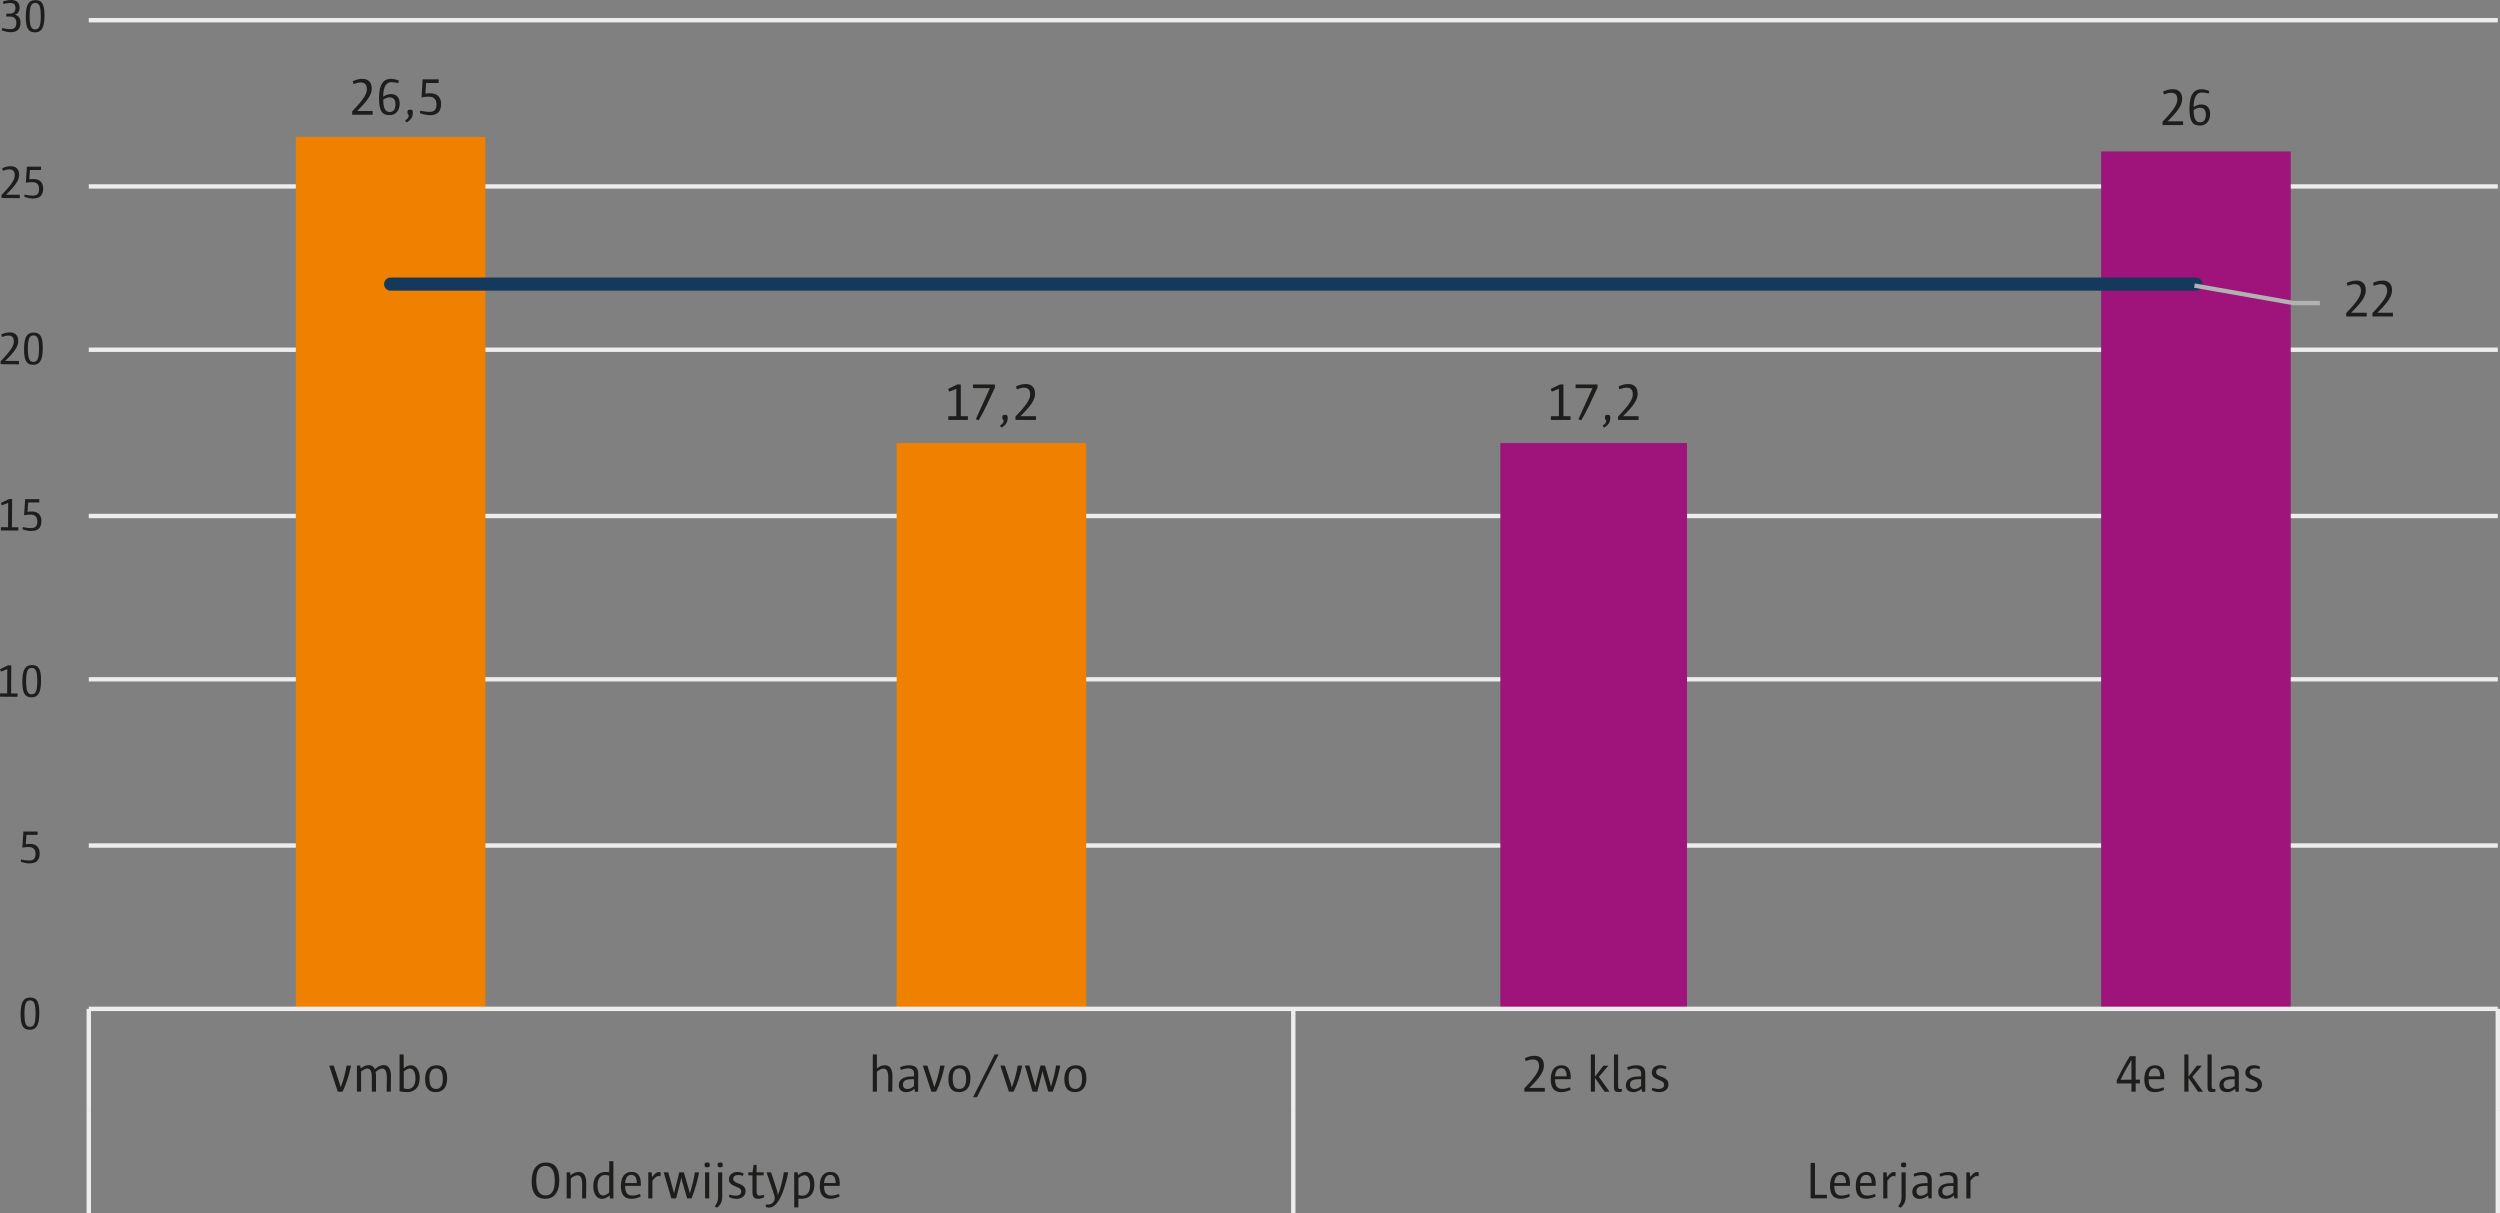
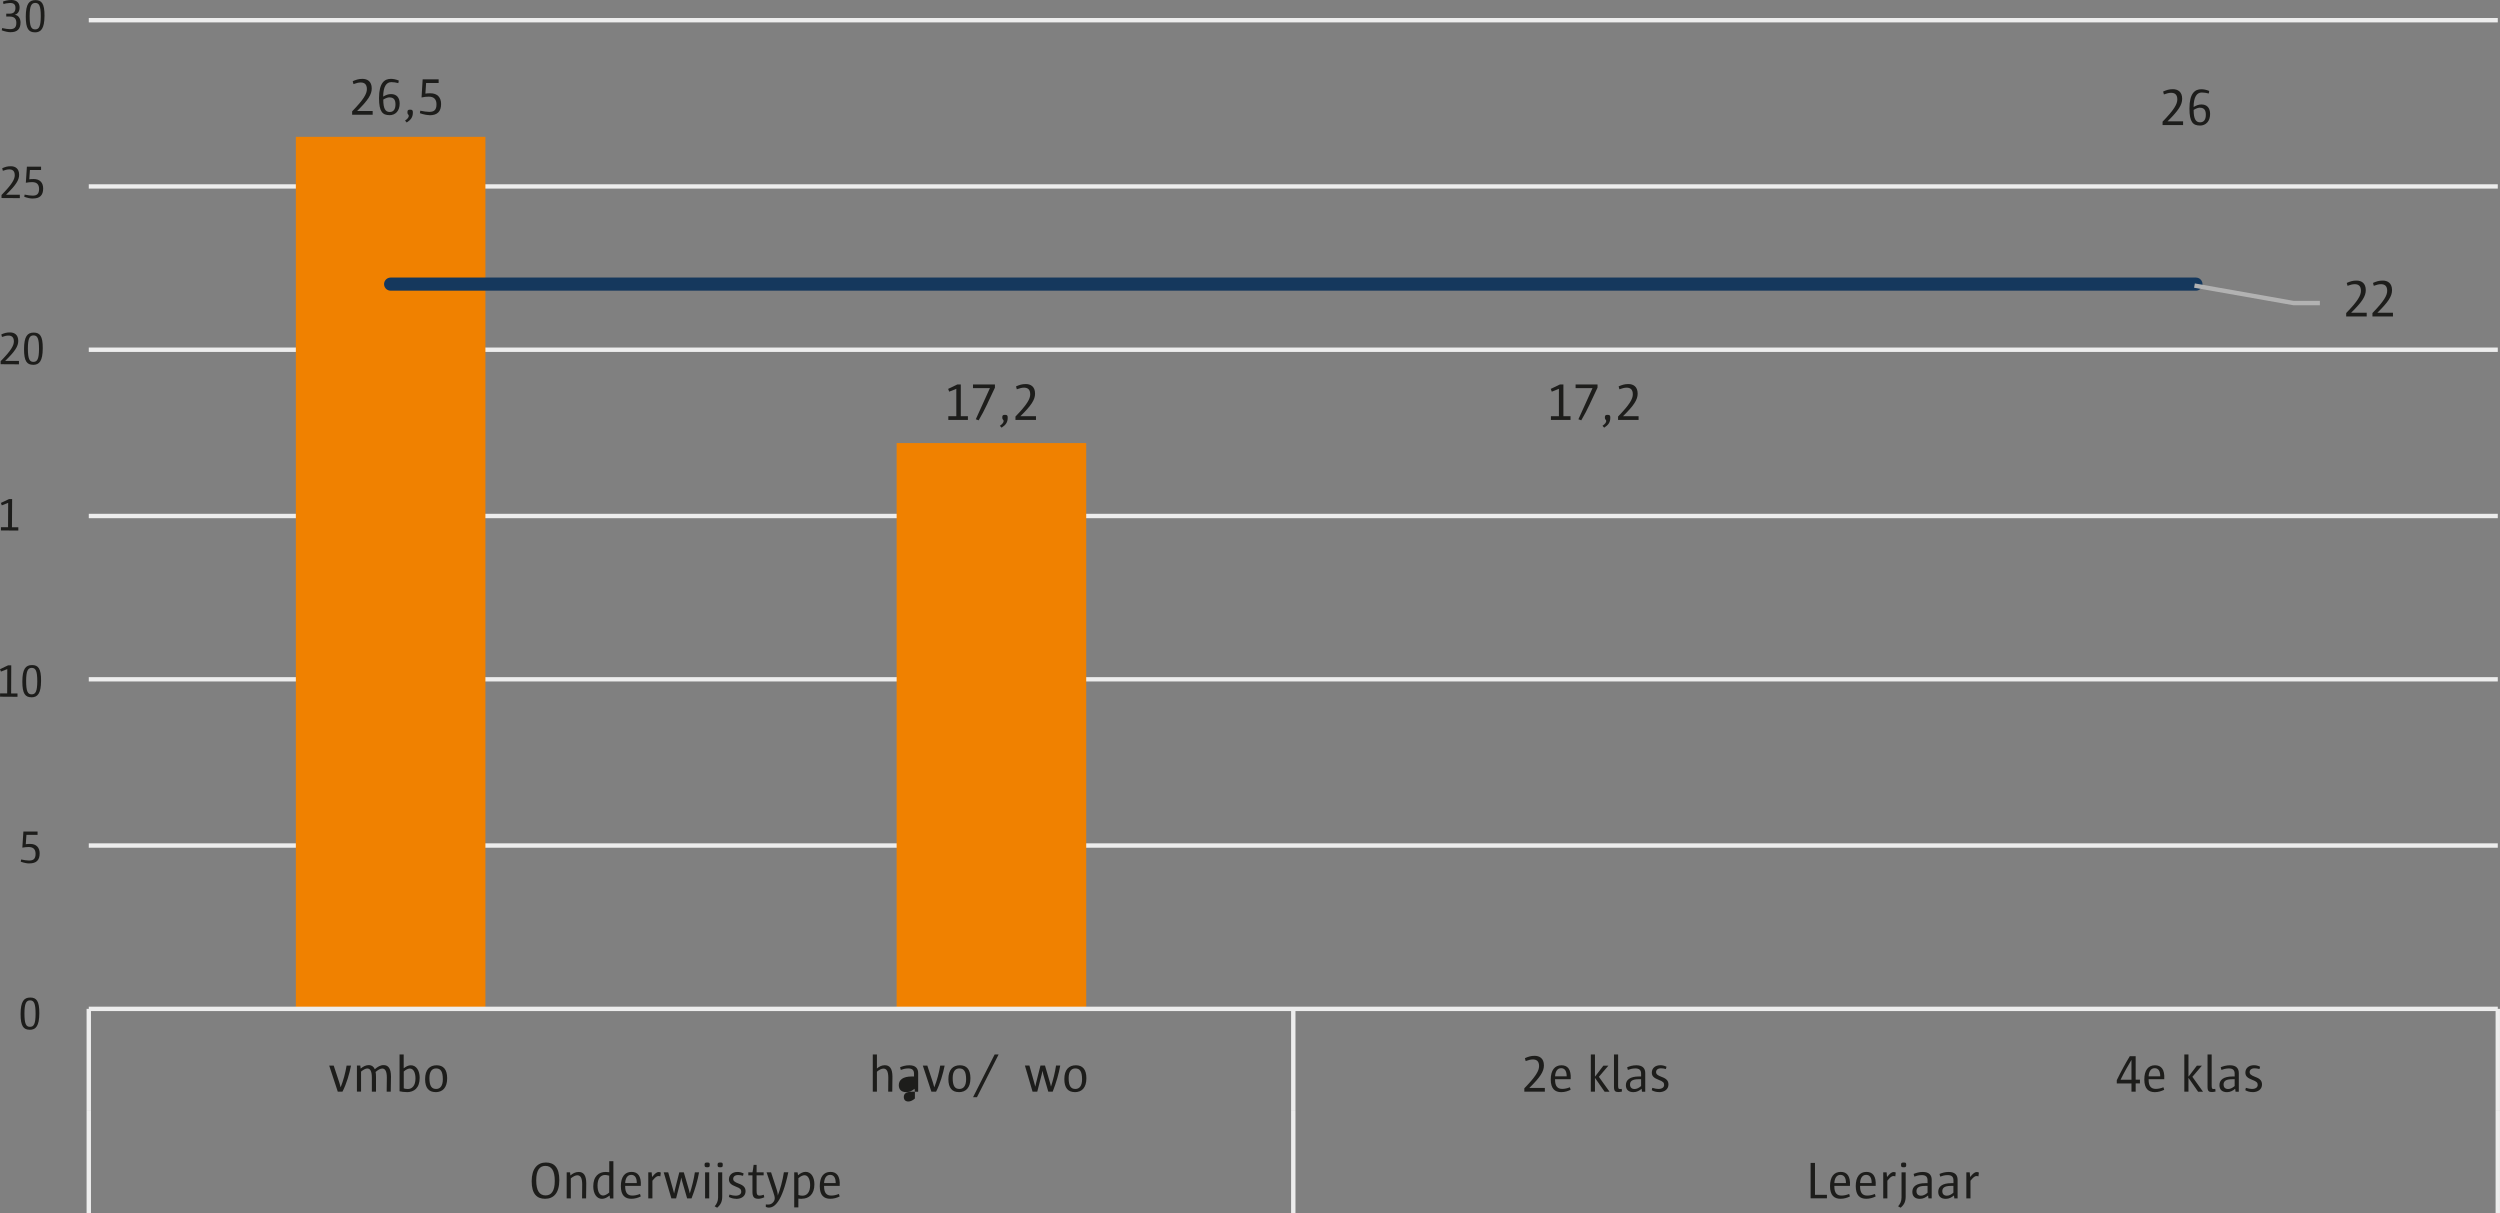
<svg xmlns="http://www.w3.org/2000/svg" id="Layer_1" viewBox="0 0 428.6 207.96" width="428.6" height="207.96" x="0" y="0">
  <rect x="0" y="0" width="428.6" height="207.96" fill="#808080" stroke="none" />
  <defs>
    <style>.cls-1,.cls-2,.cls-3,.cls-4{fill:none;}.cls-5{fill:#1d1d1b;}.cls-2{stroke:#b2b2b2;}.cls-2,.cls-3,.cls-4{stroke-linejoin:round;}.cls-2,.cls-4{stroke-width:.75px;}.cls-6{clip-path:url(#clippath-1);}.cls-7{clip-path:url(#clippath-3);}.cls-8{clip-path:url(#clippath-2);}.cls-3{stroke:#15385d;stroke-linecap:round;stroke-width:2.25px;}.cls-9{fill:#f08100;}.cls-4{stroke:#ededed;}.cls-10{clip-path:url(#clippath);}.cls-11{fill:#9e147a;}</style>
    <clipPath id="clippath">
      <rect class="cls-1" x="14.22" y="3.46" width="414" height="170" />
    </clipPath>
    <clipPath id="clippath-1">
      <rect class="cls-1" x="14.22" y="3.46" width="414" height="170" />
    </clipPath>
    <clipPath id="clippath-2">
      <rect class="cls-1" x="14.22" y="3.46" width="414" height="170" />
    </clipPath>
    <clipPath id="clippath-3">
      <rect class="cls-1" x="14.22" y="3.46" width="414" height="170" />
    </clipPath>
  </defs>
  <g id="Laag_2">
    <path class="cls-5" d="M1.79,5.52c-.39,0-.88-.1-1.49-.32l.07-.39c.55.12.98.19,1.33.19.82,0,1.1-.35,1.1-1.08,0-.66-.28-1.07-1.11-1.08h-.62v-.5h.59c.66,0,.98-.32.99-.98,0-.53-.22-.85-.92-.85-.32,0-.82.08-1.13.19l-.09-.43C.84.14,1.35,0,1.97,0,2.94,0,3.37.58,3.36,1.29c0,.72-.37,1.13-.85,1.25.67.04,1.01.68,1.01,1.31,0,1.15-.58,1.68-1.74,1.67h0Z" />
    <path class="cls-5" d="M5.97,5.54c-1.03,0-1.56-.58-1.55-2.71C4.43.68,4.99.01,6.09.02c1.02,0,1.56.56,1.54,2.69-.01,2.19-.59,2.84-1.66,2.84h0ZM6.05.5c-.67,0-.96.52-.97,2.22,0,1.82.27,2.32.95,2.32s.95-.53.96-2.23c0-1.81-.28-2.3-.94-2.31Z" />
    <path class="cls-5" d="M.26,33.95v-.52c1.78-1.81,2.26-2.66,2.27-3.38,0-.79-.43-1.01-.94-1.01-.34,0-.67.09-1.1.24l-.11-.44c.5-.21.87-.35,1.49-.34.72,0,1.41.37,1.41,1.46,0,.91-.54,1.77-2.25,3.43h2.37v.58l-3.13-.02h-.01Z" />
    <path class="cls-5" d="M5.62,34.04c-.38,0-.87-.09-1.46-.3l.06-.38c.54.11,1,.18,1.37.18.75,0,1.1-.3,1.11-1.13,0-.73-.33-1.18-1.17-1.19-.36,0-.7.04-1.1.11l.18-2.76h2.43v.57h-1.91l-.11,1.6c.18-.03.47-.05.74-.05,1.09,0,1.64.64,1.64,1.63,0,1.16-.58,1.72-1.77,1.71h-.01Z" />
    <path class="cls-5" d="M.11,62.44v-.52c1.78-1.81,2.26-2.66,2.27-3.38,0-.79-.43-1.01-.94-1.01-.34,0-.67.09-1.1.24l-.11-.44c.51-.21.87-.35,1.49-.34.72,0,1.41.37,1.41,1.46,0,.91-.54,1.77-2.25,3.43h2.37v.58l-3.13-.02h-.01Z" />
    <path class="cls-5" d="M5.67,62.54c-1.03,0-1.56-.58-1.55-2.71.01-2.15.57-2.82,1.67-2.81,1.02,0,1.56.56,1.54,2.69-.01,2.19-.59,2.84-1.66,2.84h0ZM5.75,57.5c-.67,0-.96.52-.97,2.22,0,1.82.27,2.32.95,2.32s.95-.53.96-2.23c0-1.81-.28-2.3-.94-2.31h0Z" />
    <path class="cls-5" d="M.16,90.95v-.57h1.22l.02-4.17-1.09.43-.16-.42,1.4-.66h.53l-.03,4.83h1.09v.57l-2.98-.02h0Z" />
-     <path class="cls-5" d="M5.32,91.04c-.38,0-.87-.09-1.46-.3l.06-.38c.54.11,1,.18,1.37.18.75,0,1.1-.3,1.11-1.13,0-.73-.33-1.18-1.17-1.19-.36,0-.7.04-1.1.11l.18-2.76h2.43v.57h-1.91l-.11,1.6c.18-.03.47-.05.74-.05,1.09,0,1.64.64,1.64,1.63,0,1.16-.58,1.72-1.77,1.71h-.01Z" />
    <path class="cls-5" d="M.01,119.45v-.57h1.22l.02-4.17-1.09.43-.16-.42,1.4-.66h.53l-.02,4.83h1.09v.57l-2.98-.02h0Z" />
    <path class="cls-5" d="M5.38,119.54c-1.03,0-1.56-.58-1.55-2.71.01-2.15.57-2.82,1.67-2.81,1.02,0,1.56.56,1.54,2.69-.01,2.19-.59,2.84-1.66,2.84h0ZM5.45,114.5c-.67,0-.96.52-.97,2.22,0,1.82.27,2.32.95,2.32s.95-.53.96-2.23c0-1.81-.28-2.3-.94-2.31h0Z" />
    <path class="cls-5" d="M5.02,148.03c-.38,0-.87-.09-1.46-.3l.06-.38c.54.11,1,.18,1.37.18.75,0,1.1-.3,1.11-1.13,0-.73-.33-1.18-1.17-1.19-.36,0-.7.04-1.1.11l.18-2.76h2.43v.57h-1.91l-.11,1.6c.18-.03.47-.05.74-.05,1.09,0,1.64.64,1.64,1.63,0,1.16-.58,1.72-1.77,1.71h-.01Z" />
    <path class="cls-5" d="M5.08,176.54c-1.03,0-1.56-.58-1.55-2.71.01-2.15.57-2.82,1.67-2.81,1.02,0,1.56.56,1.54,2.69-.01,2.19-.59,2.84-1.66,2.84h0ZM5.16,171.5c-.67,0-.96.52-.97,2.22,0,1.82.27,2.32.95,2.32s.95-.53.96-2.23c0-1.81-.28-2.3-.94-2.31Z" />
  </g>
  <g id="Laag_3">
    <path class="cls-5" d="M58.71,187.16h-.8l-1.47-4.47h.77l.98,2.96.21.76c.47-1.18.82-2.49,1.02-3.72h.76c-.28,1.41-.77,3.1-1.47,4.47Z" />
    <path class="cls-5" d="M66.99,187.16h-.7c0-.81.03-1.76.03-2.39,0-1.16-.3-1.58-.8-1.58-.32,0-.76.26-1.13.59.04.18.07.39.07.79v2.58h-.71v-2.39c0-1.14-.29-1.58-.79-1.58-.29,0-.68.22-1.06.53v3.43h-.71v-4.47h.58l.06.53c.37-.32.86-.6,1.37-.6.57,0,.91.34,1.05.71.46-.4.95-.71,1.51-.71.77,0,1.27.52,1.27,1.98,0,.6-.04,1.67-.04,2.56v.02Z" />
    <path class="cls-5" d="M69.75,187.23c-.51,0-.88-.06-1.25-.14v-6.31h.71v2.37c.4-.31.79-.52,1.23-.52.93,0,1.51.91,1.51,2.14,0,1.75-.95,2.47-2.21,2.47h.01ZM70.26,183.19c-.25,0-.67.16-1.04.51v2.89c.16.06.41.11.7.11.73,0,1.31-.58,1.31-1.8,0-1.02-.35-1.71-.96-1.71h0Z" />
    <path class="cls-5" d="M74.67,187.23c-1.12,0-1.79-.68-1.79-2.22,0-1.63.78-2.38,1.98-2.38,1.12,0,1.8.68,1.8,2.22,0,1.64-.79,2.39-1.99,2.39h0ZM74.76,183.17c-.69,0-1.14.52-1.14,1.65,0,1.37.38,1.87,1.16,1.87.68,0,1.14-.52,1.14-1.66,0-1.36-.39-1.86-1.16-1.86Z" />
    <path class="cls-5" d="M152.97,187.16h-.7c0-.85.02-1.83.02-2.38,0-1.18-.31-1.58-.85-1.58-.3,0-.7.19-1.1.53v3.43h-.71v-6.38h.71v2.4c.36-.31.81-.56,1.34-.56.81,0,1.32.51,1.32,1.98,0,.54-.03,1.63-.03,2.56Z" />
-     <path class="cls-5" d="M156.85,187.16l-.06-.5c-.41.34-.84.58-1.4.58-.85,0-1.3-.44-1.3-1.2,0-.89.68-1.49,2.25-1.49h.36v-.47c0-.62-.3-.91-1.01-.91-.47,0-.93.13-1.26.26l-.12-.46c.41-.17.94-.34,1.58-.34,1.1,0,1.52.56,1.52,1.34v3.2h-.56ZM156.7,185.02h-.42c-1.19,0-1.48.4-1.48.91,0,.48.27.77.78.77.35,0,.73-.17,1.12-.51v-1.17h0Z" />
+     <path class="cls-5" d="M156.85,187.16l-.06-.5c-.41.34-.84.58-1.4.58-.85,0-1.3-.44-1.3-1.2,0-.89.68-1.49,2.25-1.49h.36v-.47c0-.62-.3-.91-1.01-.91-.47,0-.93.13-1.26.26l-.12-.46c.41-.17.94-.34,1.58-.34,1.1,0,1.52.56,1.52,1.34v3.2h-.56Zh-.42c-1.19,0-1.48.4-1.48.91,0,.48.27.77.78.77.35,0,.73-.17,1.12-.51v-1.17h0Z" />
    <path class="cls-5" d="M160.48,187.16h-.8l-1.47-4.47h.77l.98,2.96.21.76c.47-1.18.82-2.49,1.02-3.72h.76c-.28,1.41-.77,3.1-1.47,4.47Z" />
    <path class="cls-5" d="M164.38,187.23c-1.12,0-1.79-.68-1.79-2.22,0-1.63.78-2.38,1.98-2.38,1.12,0,1.8.68,1.8,2.22,0,1.64-.79,2.39-1.99,2.39h0ZM164.47,183.17c-.69,0-1.14.52-1.14,1.65,0,1.37.38,1.87,1.16,1.87.68,0,1.14-.52,1.14-1.66,0-1.36-.39-1.86-1.16-1.86Z" />
    <path class="cls-5" d="M167.5,188.1h-.68l3.7-7.32h.68l-3.71,7.32h.01Z" />
-     <path class="cls-5" d="M173.77,187.16h-.8l-1.47-4.47h.77l.98,2.96.21.76c.47-1.18.82-2.49,1.02-3.72h.76c-.28,1.41-.77,3.1-1.47,4.47Z" />
    <path class="cls-5" d="M180.49,187.16h-.77l-.87-3-.13-.58h0l-.12.58-.77,2.99h-.81l-1.31-4.47h.77l.8,2.84.21.78h0l.14-.66.75-2.97h.77l.89,3.05.14.57h0c.38-1.2.69-2.41.87-3.62h.72c-.24,1.37-.68,2.9-1.29,4.47v.02Z" />
    <path class="cls-5" d="M184.26,187.23c-1.12,0-1.79-.68-1.79-2.22,0-1.63.78-2.38,1.98-2.38,1.12,0,1.8.68,1.8,2.22,0,1.64-.79,2.39-1.99,2.39h0ZM184.35,183.17c-.69,0-1.14.52-1.14,1.65,0,1.37.38,1.87,1.16,1.87.68,0,1.14-.52,1.14-1.66,0-1.36-.39-1.86-1.16-1.86Z" />
    <path class="cls-5" d="M261.33,187.16v-.58c1.99-2.05,2.53-3.01,2.53-3.82,0-.89-.5-1.13-1.06-1.13-.39,0-.76.11-1.24.28l-.13-.5c.57-.24.98-.4,1.67-.4.81,0,1.59.41,1.59,1.64,0,1.03-.6,2-2.51,3.87h2.67v.64h-3.53,0Z" />
    <path class="cls-5" d="M266.6,185.02v.09c0,1.12.43,1.57,1.23,1.57.41,0,.85-.09,1.31-.28l.13.43c-.45.23-1.01.41-1.61.41-1.08,0-1.8-.59-1.8-2.17s.68-2.44,1.83-2.44c1.05,0,1.69.67,1.59,2.39h-2.68ZM268.59,184.5c0-.86-.31-1.37-.95-1.37-.68,0-1,.61-1.04,1.4h1.99v-.04h0Z" />
    <path class="cls-5" d="M275.09,187.16l-1.62-2.33h-.03v2.33h-.71v-6.38h.71v3.77h.03l1.41-1.85h.86l-1.63,1.91,1.83,2.56h-.86.01Z" />
    <path class="cls-5" d="M277.46,187.22c-.52,0-.76-.15-.76-.88v-5.56h.71v5.28c0,.54.06.64.34.64.09,0,.21,0,.28-.02l.04.45c-.16.05-.41.09-.61.09h0Z" />
    <path class="cls-5" d="M281.5,187.16l-.06-.5c-.41.34-.84.58-1.4.58-.85,0-1.3-.44-1.3-1.2,0-.89.68-1.49,2.25-1.49h.36v-.47c0-.62-.3-.91-1.01-.91-.47,0-.93.13-1.26.26l-.12-.46c.41-.17.94-.34,1.58-.34,1.1,0,1.52.56,1.52,1.34v3.2h-.56,0ZM281.35,185.02h-.42c-1.19,0-1.48.4-1.48.91,0,.48.27.77.78.77.35,0,.73-.17,1.12-.51v-1.17h0Z" />
    <path class="cls-5" d="M284.43,187.23c-.48,0-.9-.12-1.25-.32l.09-.41c.46.13.75.19,1.04.19.69,0,.99-.32.99-.68,0-.4-.16-.59-.93-.88-.89-.34-1.18-.67-1.18-1.25,0-.74.58-1.26,1.46-1.26.35,0,.69.07,1.06.26l-.11.4c-.3-.09-.58-.13-.84-.13-.56,0-.84.29-.84.64s.2.55.97.84c.83.3,1.15.68,1.15,1.3,0,.76-.61,1.31-1.63,1.31h.02Z" />
    <path class="cls-5" d="M310.41,205.45v-6.08h.75v5.47h2.05v.6h-2.8Z" />
    <path class="cls-5" d="M314.48,203.31v.09c0,1.12.43,1.57,1.23,1.57.41,0,.85-.09,1.31-.28l.13.43c-.45.23-1.01.4-1.61.4-1.08,0-1.8-.58-1.8-2.17s.68-2.44,1.83-2.44c1.05,0,1.69.68,1.59,2.39h-2.68ZM316.47,202.79c0-.86-.31-1.37-.95-1.37-.68,0-1,.61-1.04,1.4h1.99v-.04h0Z" />
    <path class="cls-5" d="M318.89,203.31v.09c0,1.12.43,1.57,1.23,1.57.41,0,.85-.09,1.31-.28l.13.43c-.45.23-1.01.4-1.61.4-1.08,0-1.8-.58-1.8-2.17s.68-2.44,1.83-2.44c1.05,0,1.69.68,1.59,2.39h-2.68ZM320.88,202.79c0-.86-.31-1.37-.95-1.37-.68,0-1,.61-1.04,1.4h1.99v-.04h0Z" />
    <path class="cls-5" d="M324.94,201.68c-.15-.05-.26-.06-.34-.06-.28,0-.55.21-1.03.8v3.03h-.71v-4.46h.58l.07.8c.52-.65.83-.86,1.14-.86.12,0,.23.03.36.09l-.08.67h0Z" />
    <path class="cls-5" d="M325.84,207.05l-.43-.24c.35-.38.59-.89.59-1.52v-4.3h.71v4.11c0,.87-.23,1.41-.87,1.95h0ZM326.37,200.12c-.38,0-.46-.09-.46-.41s.08-.41.46-.41.43.08.43.41-.07.41-.43.41Z" />
    <path class="cls-5" d="M330.61,205.45l-.06-.5c-.41.34-.84.58-1.4.58-.85,0-1.3-.44-1.3-1.2,0-.89.67-1.49,2.25-1.49h.36v-.47c0-.62-.3-.91-1.01-.91-.47,0-.93.13-1.26.26l-.12-.46c.41-.17.94-.34,1.58-.34,1.1,0,1.52.56,1.52,1.34v3.2h-.56,0ZM330.46,203.31h-.42c-1.19,0-1.48.4-1.48.91,0,.48.27.77.78.77.35,0,.73-.17,1.12-.51v-1.17h0Z" />
    <path class="cls-5" d="M335.05,205.45l-.06-.5c-.41.34-.84.58-1.4.58-.85,0-1.3-.44-1.3-1.2,0-.89.68-1.49,2.25-1.49h.36v-.47c0-.62-.3-.91-1.01-.91-.47,0-.93.13-1.26.26l-.12-.46c.41-.17.94-.34,1.58-.34,1.1,0,1.52.56,1.52,1.34v3.2h-.56,0ZM334.89,203.31h-.42c-1.19,0-1.48.4-1.48.91,0,.48.27.77.78.77.35,0,.73-.17,1.12-.51v-1.17h0Z" />
    <path class="cls-5" d="M339.19,201.68c-.15-.05-.26-.06-.34-.06-.28,0-.55.21-1.03.8v3.03h-.71v-4.46h.58l.07.8c.52-.65.83-.86,1.14-.86.12,0,.23.03.36.09l-.08.67h0Z" />
    <path class="cls-5" d="M93.45,205.52c-1.41,0-2.3-.83-2.3-3.01s1.01-3.21,2.44-3.21,2.3.86,2.3,3c0,2.28-1.01,3.22-2.44,3.22ZM93.5,199.88c-.95,0-1.57.7-1.57,2.48s.56,2.58,1.61,2.58c.95,0,1.57-.69,1.57-2.48s-.56-2.58-1.61-2.58Z" />
    <path class="cls-5" d="M100.49,205.45h-.7c0-.81.02-1.76.02-2.39,0-1.15-.3-1.57-.85-1.57-.32,0-.72.22-1.1.53v3.43h-.71v-4.46h.58l.06.53c.41-.36.89-.6,1.41-.6.81,0,1.31.52,1.31,1.98,0,.6-.03,1.67-.03,2.56h.01Z" />
    <path class="cls-5" d="M104.58,205.45l-.07-.49c-.4.32-.83.57-1.31.57-.9,0-1.49-.88-1.49-2.13,0-1.79.99-2.48,2.12-2.48.21,0,.47.03.62.04v-1.88h.71v6.38h-.58,0ZM104.44,201.56c-.23-.07-.48-.12-.71-.12-.74,0-1.29.58-1.29,1.81,0,1.05.36,1.71.96,1.71.26,0,.65-.17,1.04-.51v-2.89h0Z" />
    <path class="cls-5" d="M107.18,203.31v.09c0,1.12.43,1.57,1.23,1.57.41,0,.85-.09,1.31-.28l.13.43c-.45.23-1.01.4-1.61.4-1.08,0-1.8-.58-1.8-2.17s.68-2.44,1.83-2.44c1.05,0,1.69.68,1.59,2.39h-2.68ZM109.17,202.79c0-.86-.31-1.37-.95-1.37-.68,0-1,.61-1.04,1.4h1.99v-.04h0Z" />
    <path class="cls-5" d="M113.22,201.68c-.15-.05-.26-.06-.34-.06-.28,0-.55.21-1.03.8v3.03h-.71v-4.46h.58l.07.8c.52-.65.83-.86,1.14-.86.12,0,.23.03.36.09l-.08.67h0Z" />
    <path class="cls-5" d="M118.57,205.45h-.77l-.87-3-.13-.58h0l-.12.59-.77,2.99h-.81l-1.31-4.46h.77l.8,2.84.21.78h0l.14-.66.75-2.97h.77l.89,3.05.14.57h0c.38-1.2.69-2.41.87-3.62h.72c-.24,1.37-.68,2.9-1.29,4.46h0Z" />
    <path class="cls-5" d="M121.25,200.12c-.38,0-.46-.09-.46-.41s.08-.41.46-.41.43.08.43.41-.07.41-.43.41ZM120.88,205.45v-4.46h.71v4.46h-.71Z" />
    <path class="cls-5" d="M122.95,207.05l-.43-.24c.35-.38.59-.89.59-1.52v-4.3h.71v4.11c0,.87-.23,1.41-.87,1.95h0ZM123.48,200.12c-.38,0-.46-.09-.46-.41s.08-.41.46-.41.43.08.43.41-.07.41-.43.41Z" />
    <path class="cls-5" d="M126.21,205.52c-.48,0-.9-.12-1.25-.31l.09-.41c.46.13.75.19,1.04.19.69,0,.99-.31.99-.68,0-.4-.16-.59-.93-.88-.89-.34-1.18-.67-1.18-1.25,0-.74.58-1.26,1.46-1.26.35,0,.69.07,1.06.26l-.11.4c-.3-.09-.58-.13-.84-.13-.56,0-.84.29-.84.64s.2.55.97.84c.83.3,1.15.68,1.15,1.3,0,.77-.61,1.31-1.63,1.31l.02-.02Z" />
    <path class="cls-5" d="M130.03,205.52c-.76,0-1.03-.32-1.03-1.2v-2.82h-.71v-.52h.72c.07-.4.14-.8.19-1.27h.51v1.27h1.21v.52h-1.21v2.64c0,.61.1.83.53.83.16,0,.37-.03.7-.14l.09.43c-.36.17-.71.26-1.01.26h.01Z" />
    <path class="cls-5" d="M131.84,207.04c-.17,0-.37-.05-.55-.12v-.43c.08,0,.27.02.38.02.31,0,.58-.1.77-.28.26-.25.38-.48.38-.8,0-.22-.07-.58-.29-1.17l-1.11-3.28h.77l.87,2.66c.19.54.31,1.07.27,1.34.41-1.01.85-2.6,1.06-4.01h.76c-1.08,5.12-2.38,6.06-3.32,6.06h0Z" />
    <path class="cls-5" d="M137.46,205.52c-.14,0-.38,0-.59-.03v1.51h-.71v-6.02h.58l.07.5c.41-.34.84-.58,1.3-.58.94,0,1.51.9,1.51,2.13,0,1.74-.95,2.48-2.16,2.48h0ZM137.92,201.48c-.26,0-.66.16-1.04.51v2.88c.22.08.47.12.7.12.74,0,1.31-.57,1.31-1.8,0-1.02-.36-1.71-.96-1.71h0Z" />
    <path class="cls-5" d="M141.28,203.31v.09c0,1.12.43,1.57,1.23,1.57.41,0,.85-.09,1.31-.28l.13.43c-.45.23-1.01.4-1.61.4-1.08,0-1.8-.58-1.8-2.17s.68-2.44,1.83-2.44c1.05,0,1.69.68,1.59,2.39h-2.68ZM143.27,202.79c0-.86-.31-1.37-.95-1.37-.68,0-1,.61-1.04,1.4h1.99v-.04h0Z" />
    <path class="cls-5" d="M366.14,185.75v1.41h-.72v-1.41h-2.52v-.56c.68-1.4,1.5-2.92,2.23-4.11h1.01v4.02h.73v.64h-.73ZM365.42,181.7c-.55.93-1.28,2.18-1.87,3.41h1.87v-3.41Z" />
    <path class="cls-5" d="M368.36,185.02v.09c0,1.12.43,1.57,1.23,1.57.41,0,.85-.09,1.31-.28l.13.43c-.45.23-1.01.41-1.61.41-1.08,0-1.8-.59-1.8-2.17s.68-2.44,1.83-2.44c1.05,0,1.69.67,1.59,2.39h-2.68ZM370.35,184.5c0-.86-.31-1.37-.95-1.37-.68,0-1,.61-1.04,1.4h1.99v-.04h0Z" />
    <path class="cls-5" d="M376.84,187.16l-1.62-2.33h-.03v2.33h-.71v-6.38h.71v3.77h.03l1.41-1.85h.86l-1.63,1.91,1.83,2.56h-.86.01Z" />
    <path class="cls-5" d="M379.22,187.22c-.52,0-.76-.15-.76-.88v-5.56h.71v5.28c0,.54.06.64.34.64.09,0,.21,0,.28-.02l.04.45c-.16.05-.41.09-.61.09h0Z" />
    <path class="cls-5" d="M383.26,187.16l-.06-.5c-.41.34-.84.58-1.4.58-.85,0-1.3-.44-1.3-1.2,0-.89.68-1.49,2.25-1.49h.36v-.47c0-.62-.3-.91-1.01-.91-.47,0-.93.13-1.26.26l-.12-.46c.41-.17.94-.34,1.58-.34,1.1,0,1.52.56,1.52,1.34v3.2h-.56,0ZM383.11,185.02h-.42c-1.19,0-1.48.4-1.48.91,0,.48.27.77.78.77.35,0,.73-.17,1.12-.51v-1.17h0Z" />
    <path class="cls-5" d="M386.19,187.23c-.48,0-.9-.12-1.25-.32l.09-.41c.46.13.75.19,1.04.19.69,0,.99-.32.99-.68,0-.4-.16-.59-.93-.88-.89-.34-1.18-.67-1.18-1.25,0-.74.58-1.26,1.46-1.26.35,0,.69.07,1.06.26l-.11.4c-.3-.09-.58-.13-.84-.13-.56,0-.84.29-.84.64s.2.55.97.84c.83.3,1.15.68,1.15,1.3,0,.76-.61,1.31-1.63,1.31h.02Z" />
    <path class="cls-5" d="M60.37,19.67v-.58c1.99-2.05,2.53-3.01,2.53-3.82,0-.89-.5-1.13-1.06-1.13-.39,0-.76.11-1.24.28l-.13-.5c.57-.24.98-.4,1.67-.4.81,0,1.59.41,1.59,1.64,0,1.03-.6,2-2.51,3.87h2.67v.64h-3.53.01Z" />
    <path class="cls-5" d="M66.76,19.74c-1.16,0-1.78-.58-1.78-2.9,0-2.65.94-3.32,2.04-3.32.4,0,.81.08,1.35.29l-.08.44c-.39-.1-.8-.17-1.2-.17-.86,0-1.38.77-1.4,2.48.49-.28.87-.43,1.35-.43.95,0,1.48.6,1.48,1.63,0,1.23-.7,1.99-1.76,1.99h0ZM66.8,16.69c-.32,0-.62.11-1.09.38v.04c0,1.48.35,2.09,1.1,2.09.67,0,.99-.48.99-1.31,0-.78-.3-1.19-1-1.19h0Z" />
    <path class="cls-5" d="M69.73,21l-.29-.32c.5-.35.64-.6.64-.83,0-.25-.23-.19-.23-.55,0-.39.06-.5.48-.5.38,0,.45.14.45.49,0,.78-.32,1.24-1.05,1.71Z" />
    <path class="cls-5" d="M73.64,19.74c-.43,0-.98-.1-1.65-.33l.06-.43c.6.12,1.13.2,1.54.2.85,0,1.24-.34,1.24-1.28,0-.82-.38-1.33-1.32-1.33-.4,0-.78.04-1.24.14l.19-3.11h2.74v.63h-2.15l-.12,1.82c.21-.04.53-.06.84-.06,1.22,0,1.85.71,1.85,1.83,0,1.31-.64,1.94-1.98,1.94v-.02Z" />
    <path class="cls-5" d="M162.58,71.99v-.64h1.37v-4.69l-1.22.49-.18-.48,1.58-.76h.59v5.44h1.22v.64h-3.36Z" />
    <path class="cls-5" d="M169.28,69.21c-.43.94-1.04,2.07-1.5,2.85l-.49-.18,2.42-5.34h-2.9v-.63h3.76v.55l-1.3,2.75h.01Z" />
    <path class="cls-5" d="M171.71,73.32l-.29-.32c.5-.35.64-.6.64-.83,0-.25-.23-.19-.23-.55,0-.39.06-.5.48-.5.38,0,.45.14.45.49,0,.78-.32,1.24-1.05,1.71Z" />
    <path class="cls-5" d="M174.09,71.99v-.58c1.99-2.05,2.53-3.01,2.53-3.82,0-.89-.5-1.13-1.06-1.13-.39,0-.76.11-1.24.28l-.13-.5c.57-.24.98-.4,1.67-.4.81,0,1.59.41,1.59,1.64,0,1.03-.6,2-2.51,3.87h2.67v.64h-3.53.01Z" />
    <path class="cls-5" d="M265.89,71.99v-.64h1.37v-4.69l-1.22.49-.18-.48,1.58-.76h.59v5.44h1.22v.64h-3.36Z" />
    <path class="cls-5" d="M272.59,69.21c-.43.94-1.04,2.07-1.5,2.85l-.49-.18,2.42-5.34h-2.9v-.63h3.76v.55l-1.3,2.75h0Z" />
    <path class="cls-5" d="M275.02,73.32l-.29-.32c.5-.35.64-.6.64-.83,0-.25-.23-.19-.23-.55,0-.39.06-.5.48-.5.38,0,.45.14.45.49,0,.78-.32,1.24-1.05,1.71h0Z" />
    <path class="cls-5" d="M277.4,71.99v-.58c1.99-2.05,2.53-3.01,2.53-3.82,0-.89-.5-1.13-1.06-1.13-.39,0-.76.11-1.24.28l-.13-.5c.57-.24.98-.4,1.67-.4.81,0,1.59.41,1.59,1.64,0,1.03-.6,2-2.51,3.87h2.67v.64h-3.53,0Z" />
    <path class="cls-5" d="M370.75,21.44v-.58c1.99-2.05,2.53-3.01,2.53-3.82,0-.89-.5-1.13-1.06-1.13-.39,0-.76.11-1.24.28l-.13-.5c.57-.24.98-.4,1.67-.4.81,0,1.59.41,1.59,1.64,0,1.03-.6,2-2.51,3.87h2.67v.64h-3.53,0Z" />
    <path class="cls-5" d="M377.14,21.52c-1.16,0-1.78-.58-1.78-2.9,0-2.65.94-3.32,2.04-3.32.4,0,.81.08,1.35.29l-.08.44c-.39-.1-.8-.17-1.2-.17-.86,0-1.38.77-1.4,2.48.49-.28.87-.43,1.35-.43.95,0,1.48.6,1.48,1.63,0,1.23-.7,1.99-1.76,1.99h0ZM377.17,18.46c-.32,0-.62.11-1.09.38v.04c0,1.48.35,2.09,1.1,2.09.67,0,.99-.48.99-1.31,0-.78-.3-1.19-1-1.19h0Z" />
    <path class="cls-5" d="M402.23,54.25v-.58c1.99-2.05,2.53-3.01,2.53-3.82,0-.89-.5-1.13-1.06-1.13-.39,0-.76.11-1.24.28l-.13-.5c.57-.24.98-.4,1.67-.4.81,0,1.59.41,1.59,1.64,0,1.03-.6,2-2.51,3.87h2.67v.64h-3.53,0Z" />
    <path class="cls-5" d="M406.73,54.25v-.58c1.99-2.05,2.53-3.01,2.53-3.82,0-.89-.5-1.13-1.06-1.13-.39,0-.76.11-1.24.28l-.13-.5c.57-.24.98-.4,1.67-.4.81,0,1.59.41,1.59,1.64,0,1.03-.6,2-2.51,3.87h2.67v.64h-3.53,0Z" />
    <path class="cls-4" d="M15.22,3.46h413M15.22,31.96h413M15.22,59.96h413M15.22,88.46h413M15.22,116.46h413M15.22,144.96h413" />
    <g class="cls-10">
      <rect class="cls-9" x="50.72" y="23.46" width="32.5" height="149.5" />
    </g>
    <g class="cls-6">
      <rect class="cls-9" x="153.72" y="75.96" width="32.5" height="97" />
    </g>
    <g class="cls-8">
-       <path class="cls-11" d="M360.22,25.96h32.5v147h-32.5V25.96ZM257.22,75.96h32v97h-32v-97Z" />
-     </g>
+       </g>
    <line class="cls-4" x1="15.22" y1="172.96" x2="428.22" y2="172.96" />
    <path class="cls-4" d="M428.22,172.96v17.5M221.72,172.96v17.5M15.22,172.96v17.5" />
    <path class="cls-4" d="M428.22,190.46v17.5M221.72,190.46v17.5M15.22,190.46v17.5" />
    <g class="cls-7">
      <polyline class="cls-3" points="66.97 48.71 169.97 48.71 273.47 48.71 376.47 48.71" />
    </g>
    <polyline class="cls-2" points="376.22 48.96 393.22 51.96 397.72 51.96" />
  </g>
</svg>